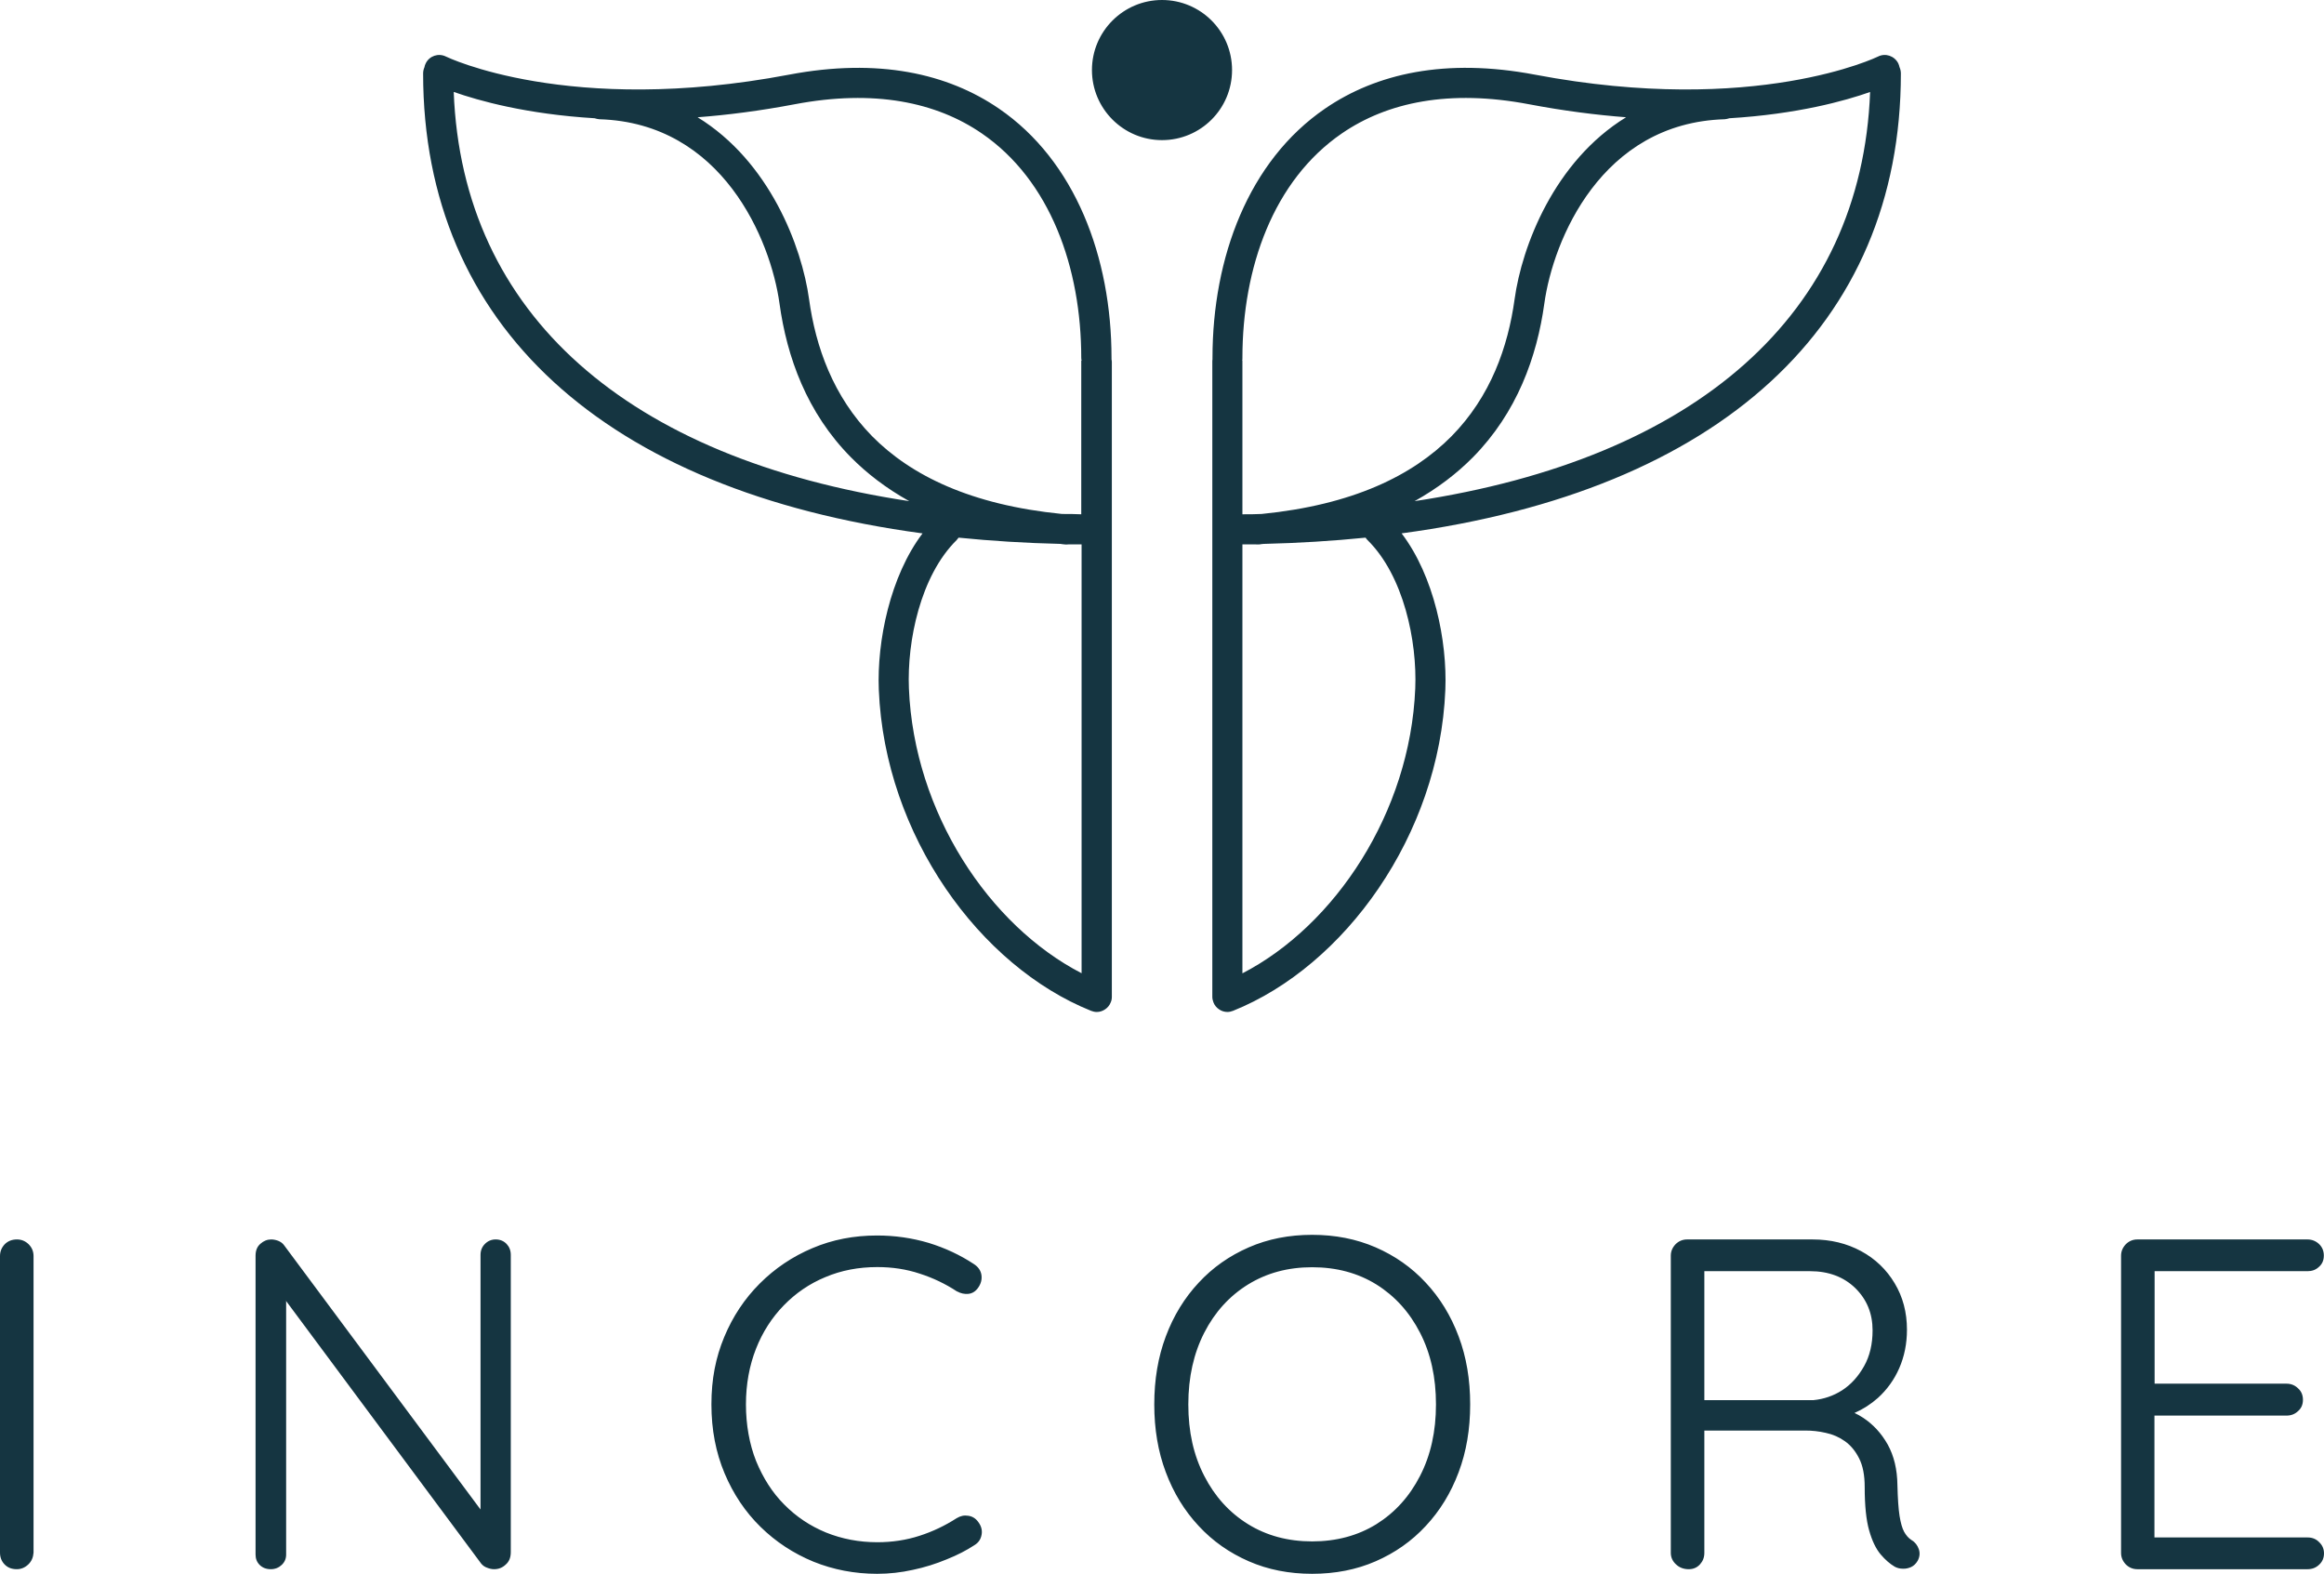
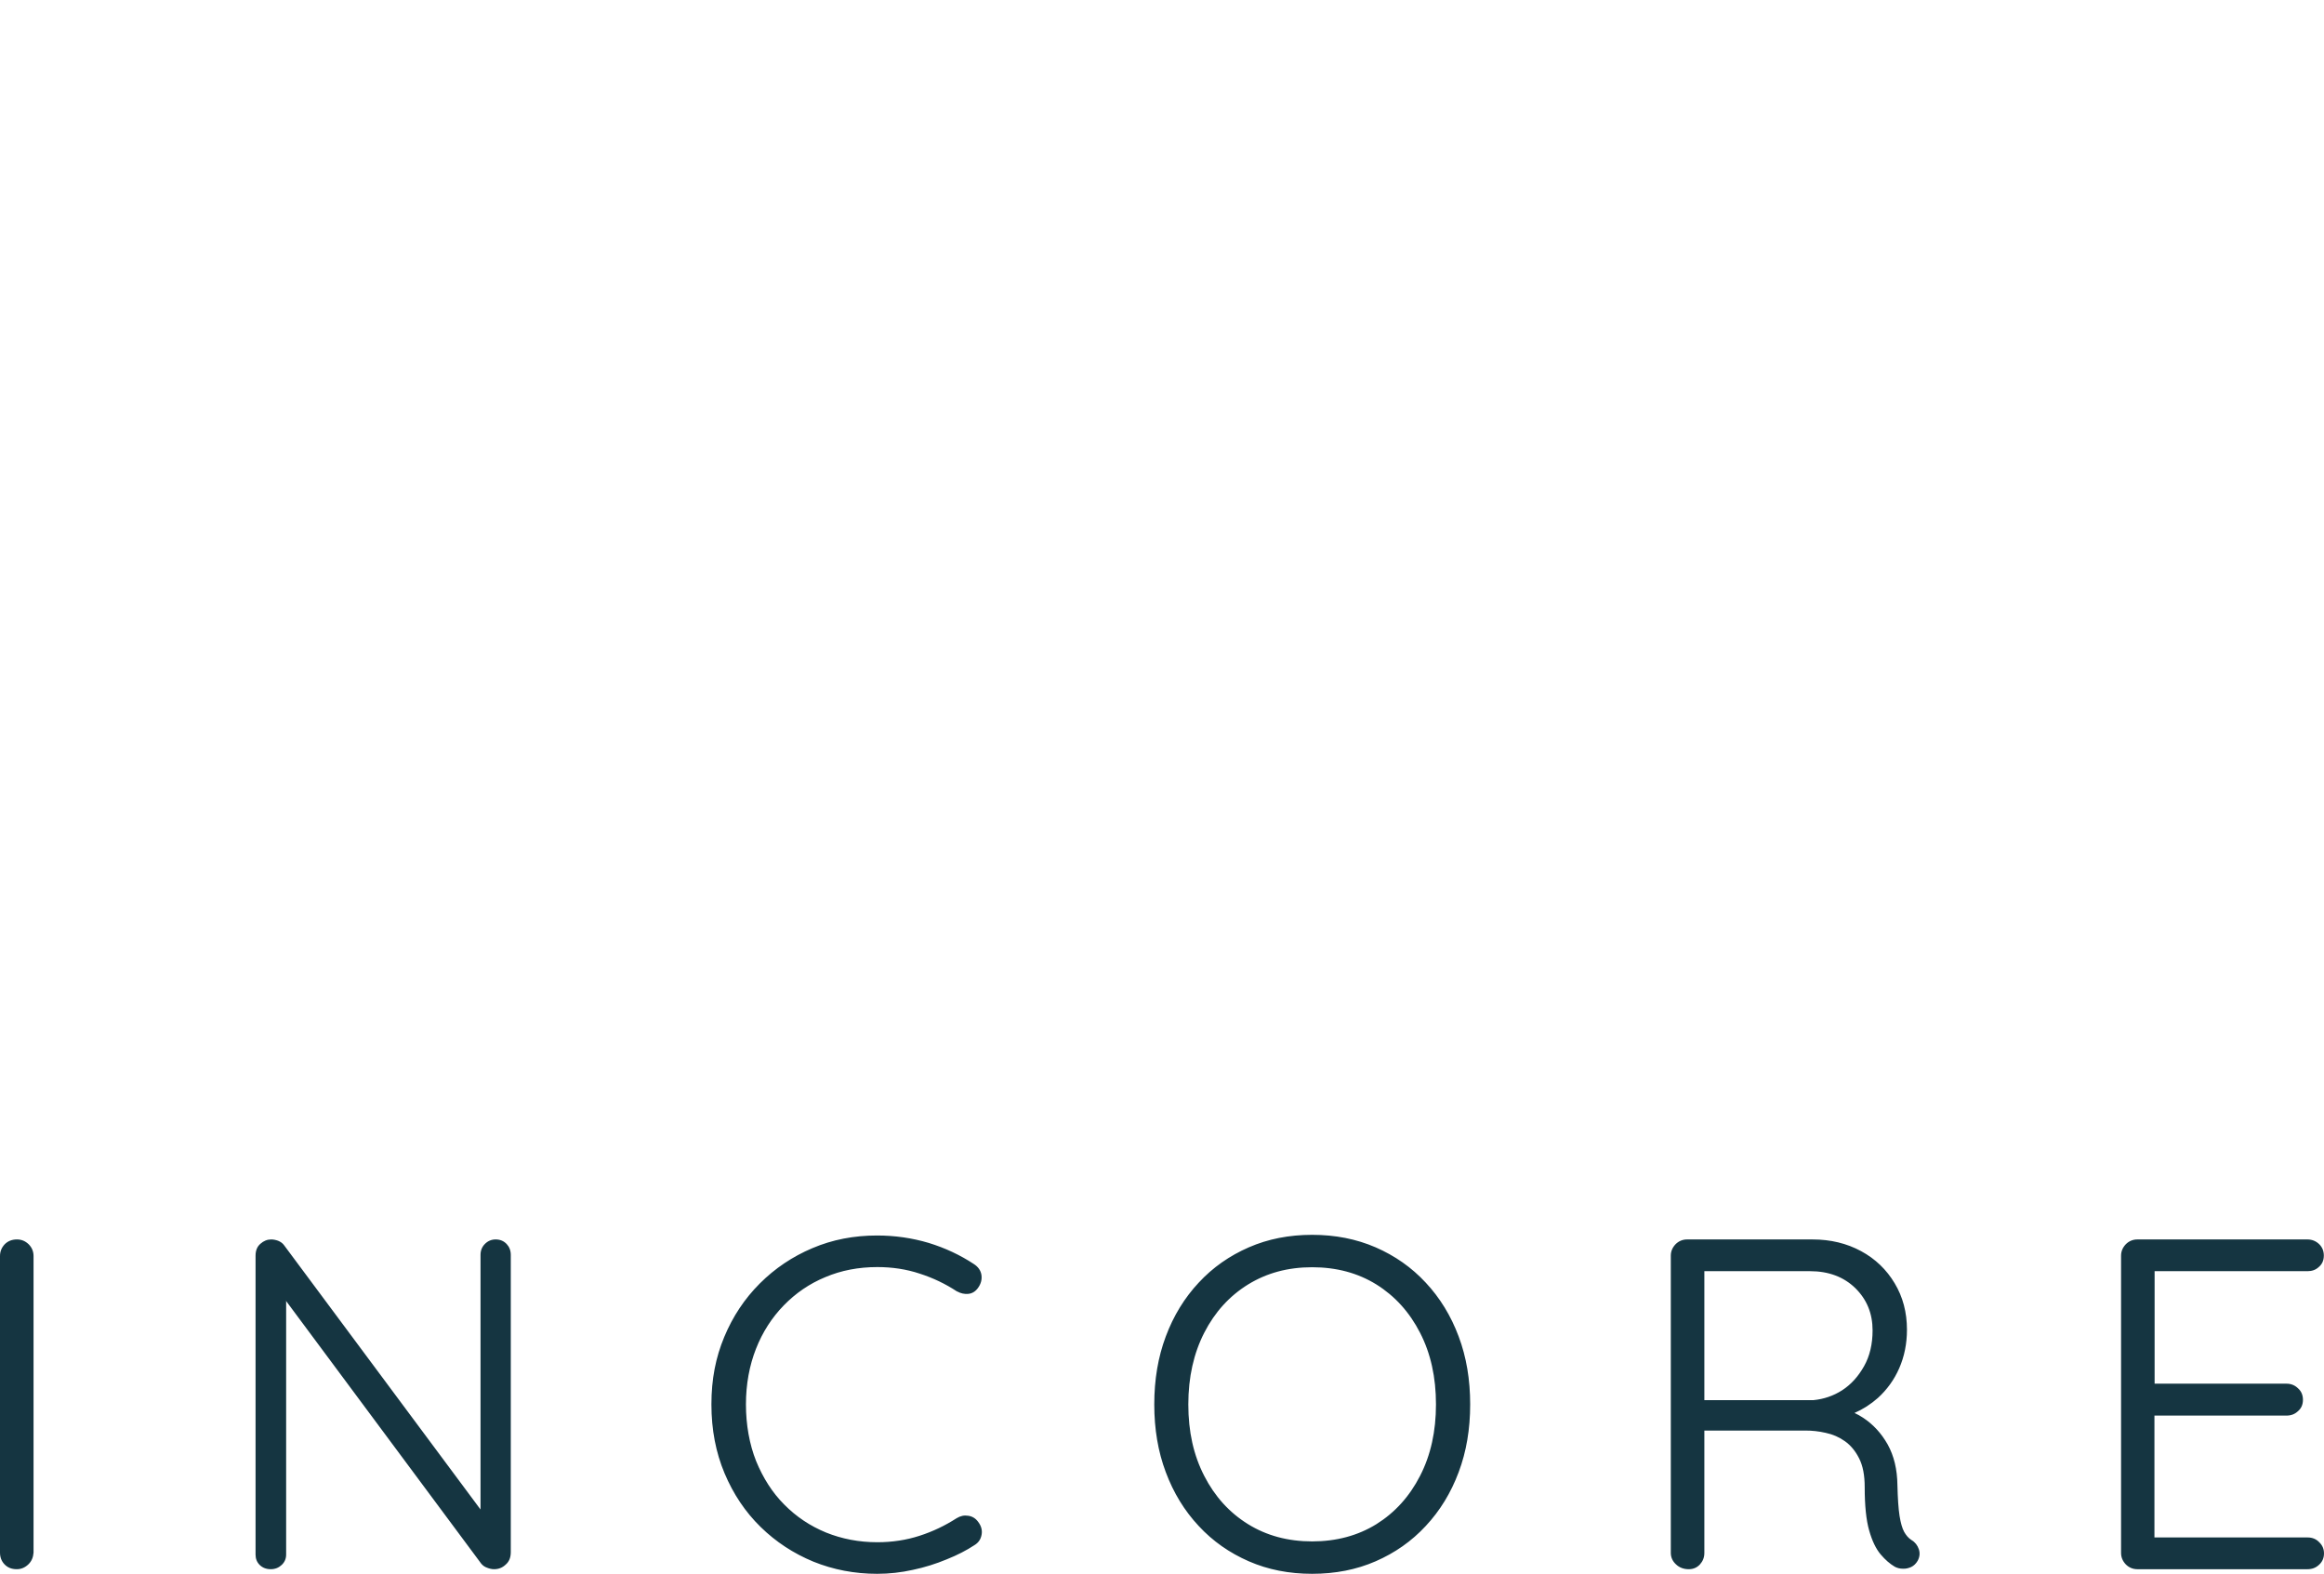
<svg xmlns="http://www.w3.org/2000/svg" id="Layer_2" data-name="Layer 2" viewBox="0 0 141.32 95.69">
  <defs>
    <style>      .cls-1 {        fill: #153541;        fill-rule: evenodd;      }    </style>
  </defs>
  <g id="Layer_1-2" data-name="Layer 1">
    <path class="cls-1" d="M87.32,85.39c0-1.65-.32-3.1-.97-4.36-.64-1.25-1.53-2.23-2.65-2.93-1.13-.7-2.43-1.05-3.91-1.05s-2.76.35-3.9,1.05c-1.13.7-2.02,1.68-2.66,2.93-.64,1.25-.97,2.7-.97,4.36s.32,3.09.97,4.35c.64,1.25,1.53,2.23,2.66,2.93,1.13.7,2.43,1.05,3.9,1.05s2.78-.35,3.91-1.05c1.12-.7,2.01-1.68,2.65-2.93.65-1.26.97-2.71.97-4.35ZM89.4,85.39c0,1.5-.23,2.87-.7,4.12-.47,1.26-1.14,2.35-2,3.27-.86.93-1.88,1.64-3.05,2.15-1.17.51-2.46.76-3.86.76s-2.68-.25-3.85-.76c-1.17-.51-2.19-1.22-3.05-2.15-.86-.92-1.53-2.01-2-3.27-.47-1.25-.7-2.62-.7-4.12s.23-2.88.7-4.13c.47-1.26,1.14-2.35,2-3.27.86-.93,1.88-1.64,3.05-2.15,1.17-.51,2.45-.76,3.85-.76s2.68.25,3.86.76c1.17.51,2.19,1.22,3.05,2.15.86.92,1.53,2.01,2,3.27.47,1.25.7,2.62.7,4.13ZM59.21,76.85c.27.17.43.4.47.67.04.28-.03.54-.21.79-.16.22-.36.34-.6.36-.23.02-.45-.03-.67-.15h-.01c-.7-.46-1.45-.82-2.26-1.08-.81-.27-1.67-.4-2.58-.4-1.14,0-2.19.2-3.16.61-.97.4-1.81.98-2.53,1.72-.72.74-1.29,1.62-1.69,2.64s-.61,2.15-.61,3.38.21,2.42.62,3.45c.42,1.02.98,1.91,1.71,2.64.73.74,1.57,1.3,2.54,1.7.97.39,2.01.59,3.12.59.9,0,1.76-.13,2.56-.39.81-.26,1.56-.62,2.26-1.07h0c.23-.14.46-.19.7-.15.24.03.45.15.61.37.19.25.26.51.21.78-.05.28-.19.49-.44.64-.47.31-1.03.6-1.68.86-.65.27-1.34.49-2.06.64-.72.16-1.44.24-2.17.24-1.37,0-2.67-.25-3.88-.74-1.21-.5-2.28-1.2-3.21-2.11-.93-.91-1.66-2-2.19-3.26-.53-1.26-.8-2.65-.8-4.19s.26-2.85.78-4.1c.52-1.25,1.24-2.33,2.16-3.25.92-.92,1.99-1.64,3.2-2.15,1.22-.52,2.53-.77,3.93-.77,1.08,0,2.13.15,3.14.45,1.01.31,1.92.74,2.74,1.28ZM2.04,94.4c-.02.29-.12.53-.32.72-.2.19-.43.29-.7.29-.32,0-.56-.1-.75-.3-.18-.19-.27-.43-.27-.71v-18.03c0-.28.1-.52.29-.72.19-.19.44-.29.74-.29.28,0,.51.1.71.29.2.2.3.44.3.72v18.03h0ZM131.03,93.48h9.3c.27,0,.51.09.7.29.2.19.29.42.29.68,0,.28-.1.51-.3.69-.19.18-.42.27-.7.27h-10.35c-.27,0-.51-.1-.7-.29-.19-.2-.29-.43-.29-.7v-18.07c0-.27.1-.5.29-.7.19-.19.43-.29.7-.29h10.35c.27,0,.51.1.7.28.2.19.29.43.29.7,0,.29-.1.52-.3.69-.19.18-.42.26-.69.26h-9.3v6.84h8.03c.27,0,.51.1.7.29.2.18.29.42.29.69,0,.29-.1.52-.3.69-.19.18-.42.27-.7.27h-8.03v7.41ZM103.64,85.13h6.64c.62-.06,1.21-.26,1.74-.6.54-.35.98-.84,1.33-1.46.35-.62.52-1.35.52-2.18,0-1.03-.35-1.88-1.05-2.57-.7-.68-1.62-1.03-2.75-1.03h-6.43v7.84ZM103.64,86.98v7.44c0,.27-.09.5-.26.69-.18.2-.41.3-.69.3-.31,0-.57-.1-.77-.29-.21-.19-.32-.43-.32-.7v-18.07c0-.27.1-.5.29-.7.19-.19.43-.29.7-.29h7.63c1.1,0,2.08.24,2.95.71.87.47,1.55,1.13,2.04,1.95.5.83.75,1.77.75,2.83,0,.85-.16,1.63-.47,2.34s-.75,1.31-1.3,1.81c-.43.38-.9.68-1.42.91.18.08.35.18.52.29.61.4,1.11.94,1.5,1.63.38.69.58,1.51.59,2.47.02.8.06,1.42.13,1.87.07.43.16.75.28.97.12.21.26.38.45.5.22.13.36.32.44.55.08.23.06.47-.07.71h0c-.1.17-.23.3-.4.38-.16.07-.33.11-.5.1-.17,0-.34-.04-.49-.12h0c-.29-.17-.58-.42-.86-.75-.28-.33-.52-.82-.7-1.46-.18-.63-.27-1.51-.27-2.63,0-.72-.11-1.3-.34-1.75-.22-.44-.51-.79-.86-1.04-.35-.25-.74-.42-1.17-.51-.43-.1-.84-.14-1.24-.14h-6.14ZM17.4,79.08v15.44c0,.25-.09.46-.27.63-.18.17-.4.26-.67.26s-.5-.09-.67-.26c-.17-.17-.25-.38-.25-.63v-18.17c0-.32.1-.56.3-.73.19-.17.41-.26.65-.26.14,0,.28.03.42.08.15.06.28.15.37.28l11.94,16.06v-15.48c0-.27.09-.49.27-.67.18-.18.4-.27.65-.27.28,0,.5.1.67.28.16.17.25.39.25.66v18.07c0,.33-.1.58-.31.76-.2.19-.43.28-.71.28-.13,0-.27-.03-.42-.09-.15-.05-.27-.14-.36-.25h0s-11.88-15.99-11.88-15.99Z" />
-     <path class="cls-1" d="M70.66,0c2.35,0,4.26,1.9,4.26,4.26s-1.91,4.26-4.26,4.26-4.26-1.91-4.26-4.26,1.91-4.26,4.26-4.26ZM113.73,5.59c-1.53.54-4.43,1.35-8.57,1.6-.09.03-.18.05-.28.06-7.51.22-10.44,7.36-10.97,11.2-.45,3.26-1.67,6.64-4.34,9.35-.98.99-2.15,1.89-3.55,2.67,17.11-2.59,27.18-11.34,27.7-24.88ZM75.55,21.93s0,.05,0,.08v9.26c.39,0,.79,0,1.17-.02,5.53-.55,9.18-2.33,11.55-4.73,2.38-2.42,3.43-5.43,3.83-8.32.44-3.22,2.41-8.39,6.78-11.07-1.82-.14-3.79-.39-5.9-.79-4.84-.92-8.61-.13-11.38,1.77-4.17,2.86-6.05,8.17-6.05,13.65,0,.06,0,.11-.01.17ZM75.55,33.1v26.08c5.62-2.9,10.2-9.77,10.51-17.32.12-2.87-.7-6.85-2.9-9.02-.05-.05-.09-.1-.12-.15-1.99.2-4.05.33-6.2.38-.08,0-.16.02-.24.03-.09.01-.17,0-.25,0-.26,0-.53,0-.79,0ZM73.72,60.61V22.01c0-.06,0-.11.01-.16,0-.03,0-.06,0-.09,0-6.11,2.2-11.98,6.85-15.16,3.11-2.13,7.32-3.09,12.76-2.06,13.42,2.54,20.86-1.1,20.86-1.1.45-.23,1-.04,1.23.41.04.08.06.16.08.24.05.11.08.24.08.38,0,15.31-11.03,25.36-30.36,27.96,1.98,2.6,2.78,6.55,2.66,9.51-.36,8.86-6.15,16.81-12.91,19.52-.11.04-.22.07-.34.07-.19,0-.37-.06-.51-.16-.15-.1-.27-.24-.34-.42-.04-.11-.07-.22-.07-.34ZM65.77,59.18v-26.08c-.26,0-.53,0-.79,0-.08,0-.17.02-.25,0-.08,0-.16-.02-.24-.03-2.14-.05-4.21-.18-6.2-.38-.04.05-.08.1-.12.15-2.2,2.17-3.02,6.15-2.9,9.02.31,7.55,4.88,14.42,10.51,17.32ZM65.77,21.93c-.01-.06-.02-.11-.02-.17,0-5.48-1.88-10.79-6.05-13.65-2.77-1.9-6.54-2.69-11.38-1.77-2.11.4-4.07.65-5.9.79,4.37,2.68,6.34,7.85,6.78,11.07.4,2.89,1.46,5.9,3.83,8.32,2.37,2.4,6.02,4.18,11.55,4.73.39,0,.78,0,1.17.02v-9.26s0-.05,0-.08ZM27.59,5.59c.52,13.54,10.59,22.29,27.7,24.88-1.4-.78-2.57-1.68-3.55-2.67-2.68-2.71-3.89-6.09-4.34-9.35-.53-3.84-3.46-10.98-10.96-11.2-.1-.01-.19-.03-.28-.06-4.14-.25-7.03-1.06-8.57-1.6ZM56.09,32.43c-19.32-2.6-30.36-12.65-30.36-27.96,0-.14.03-.27.08-.38.01-.08.04-.16.08-.24.22-.45.77-.64,1.23-.41,0,0,7.45,3.64,20.86,1.1,5.43-1.03,9.65-.07,12.76,2.06,4.65,3.18,6.85,9.05,6.85,15.16,0,.03,0,.06,0,.09.01.05.02.1.02.16v38.6c0,.12-.02.23-.07.34-.07.18-.19.32-.34.42-.15.1-.32.16-.51.16-.12,0-.23-.03-.34-.07-6.76-2.71-12.55-10.66-12.91-19.52-.12-2.96.69-6.91,2.66-9.51Z" />
  </g>
</svg>